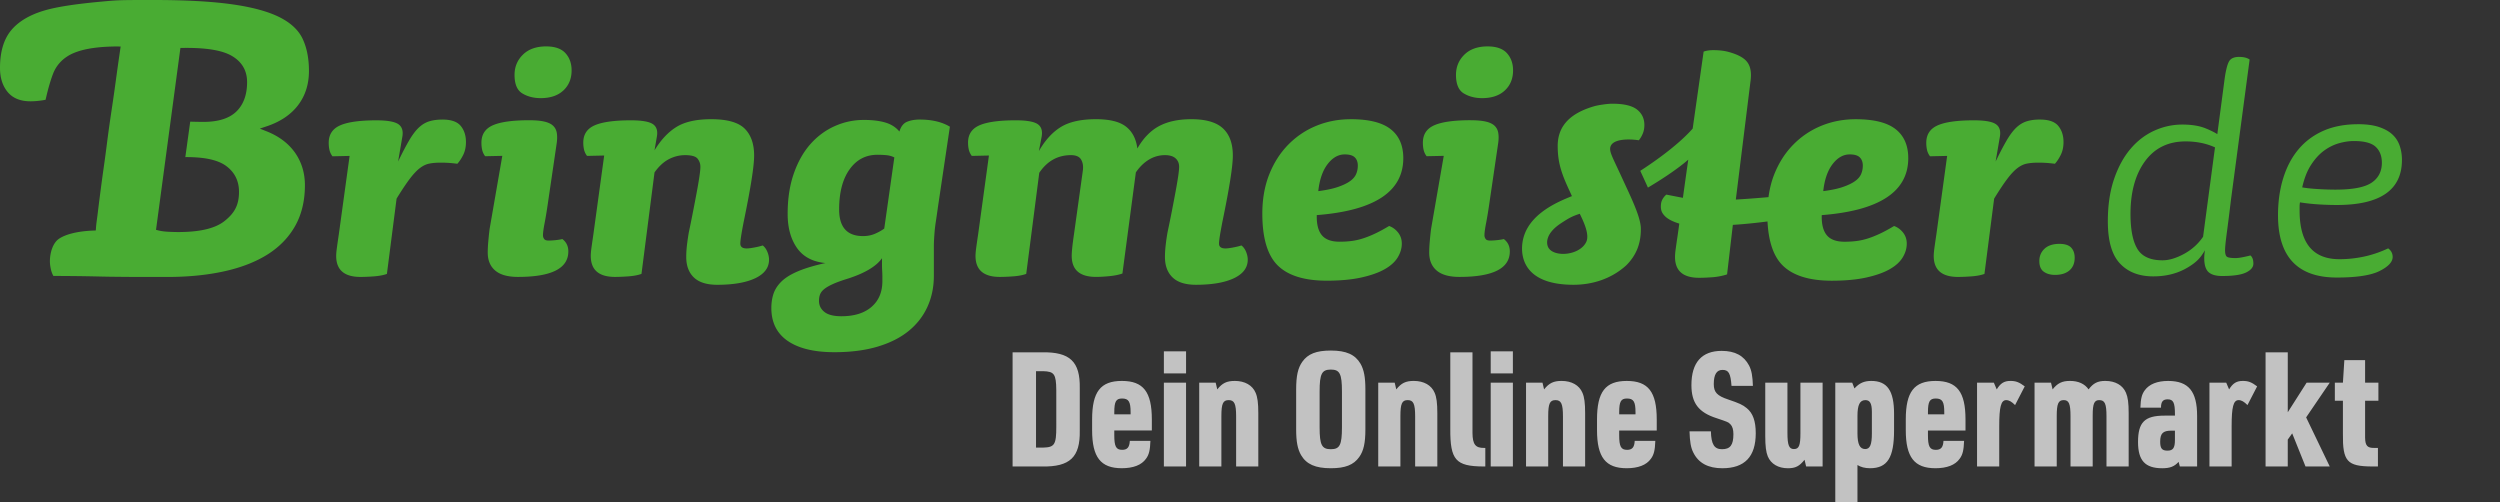
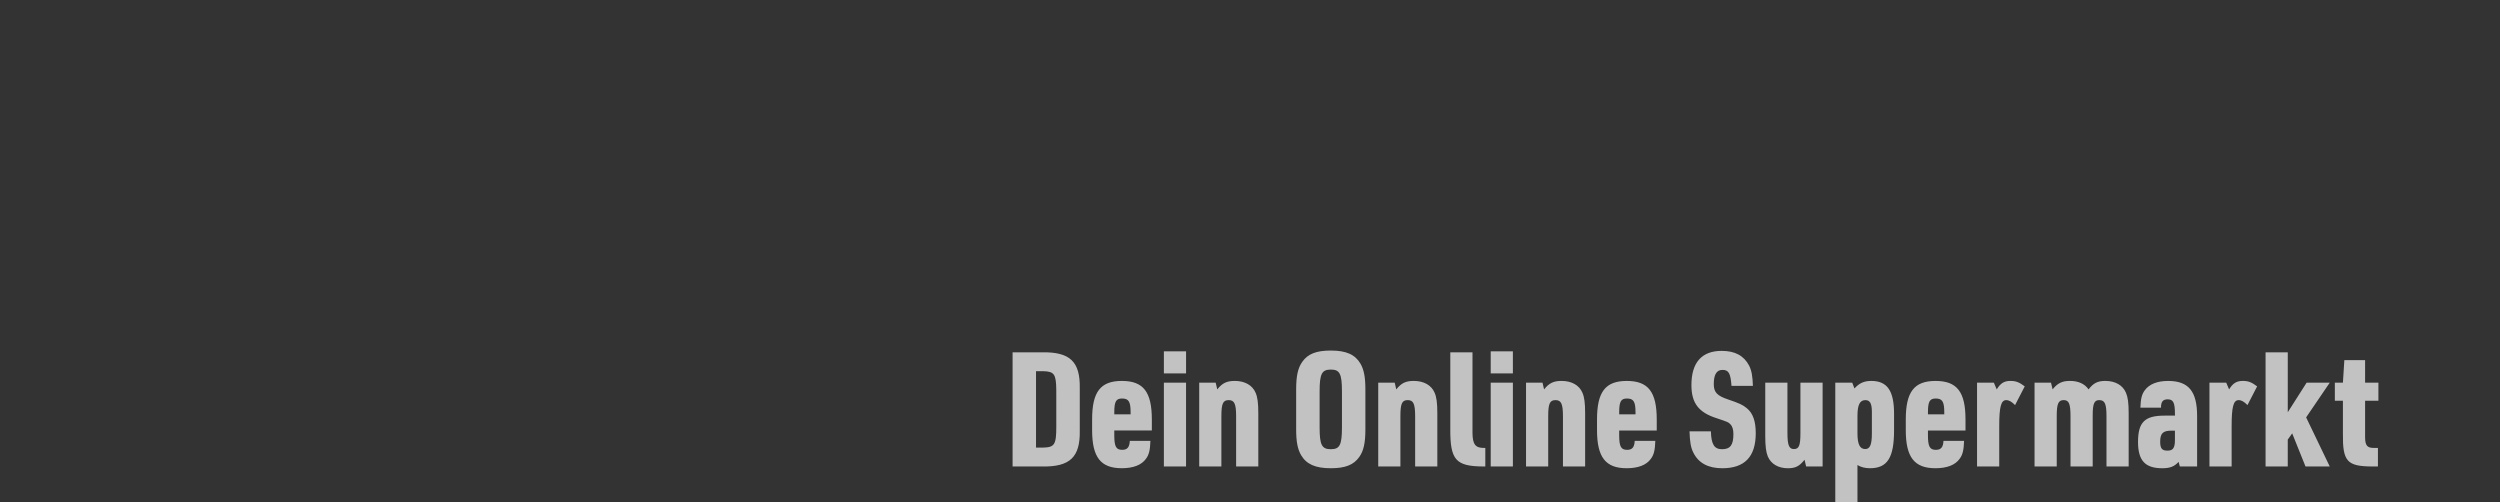
<svg xmlns="http://www.w3.org/2000/svg" width="204" height="41">
  <rect width="100%" height="100%" fill="#333333" stroke="none" />
  <g fill="none" fill-rule="evenodd">
    <path d="M152.694 31.084c1.306 0 1.861.796 1.861 2.675v1.357c0 2.231-.543 3.092-1.965 3.092-.401 0-.75-.091-1.021-.261V41h-1.81v-9.773h1.383l.181.47c.401-.444.801-.613 1.37-.613Zm-61.147 0c1.745 0 2.443.887 2.443 3.144v.9h-3.064v.378c0 .926.142 1.2.646 1.2.414 0 .595-.209.621-.731h1.681c-.026.757-.116 1.135-.362 1.461-.362.509-1.034.77-1.978.77-1.719 0-2.417-.9-2.417-3.105v-.874c0-2.257.685-3.144 2.43-3.144Zm17.051-2.479c1.254 0 1.978.326 2.417 1.07.284.496.401 1.096.401 2.114v3.236c0 1.122-.142 1.762-.504 2.27-.453.639-1.138.913-2.314.913-1.267 0-1.991-.326-2.43-1.07-.284-.496-.401-1.096-.401-2.114v-3.236c0-1.122.142-1.761.504-2.27.453-.639 1.138-.913 2.327-.913Zm37.257 2.623v4.084c0 1.018.129 1.331.53 1.331.414 0 .53-.287.53-1.305v-4.11h1.81v6.837h-1.345l-.129-.548c-.414.522-.737.692-1.357.692-.788 0-1.383-.352-1.642-.966-.142-.352-.207-.822-.207-1.67v-4.345h1.81Zm12.087-.143c1.745 0 2.443.887 2.443 3.144v.9h-3.064v.378c0 .926.142 1.2.646 1.2.414 0 .595-.209.621-.731h1.681c-.026.757-.116 1.135-.362 1.461-.362.509-1.034.77-1.978.77-1.719 0-2.417-.9-2.417-3.105v-.874c0-2.257.685-3.144 2.43-3.144Zm18.976 0c1.668 0 2.366.848 2.366 2.857v4.123h-1.409l-.103-.378c-.336.378-.698.522-1.331.522-1.396 0-1.978-.626-1.978-2.14 0-1.618.543-2.153 2.159-2.153h.853v-.117c0-.939-.129-1.213-.595-1.213-.388 0-.543.196-.543.678h-1.681c.026-.731.116-1.096.362-1.422.362-.496 1.021-.757 1.9-.757Zm-44.171 0c1.745 0 2.443.887 2.443 3.144v.9h-3.064v.378c0 .926.142 1.2.646 1.2.414 0 .595-.209.621-.731h1.681c-.026.757-.116 1.135-.362 1.461-.362.509-1.034.77-1.978.77-1.719 0-2.417-.9-2.417-3.105v-.874c0-2.257.685-3.144 2.43-3.144Zm7.744-2.453c1.086 0 1.81.392 2.236 1.2.207.405.284.874.31 1.657h-1.745c-.078-1.031-.233-1.305-.737-1.305-.478 0-.711.378-.711 1.161 0 .665.272.953 1.176 1.253.918.313 1.176.43 1.512.705.504.405.737 1.057.737 2.049 0 1.918-.905 2.857-2.728 2.857-1.151 0-1.939-.417-2.366-1.279-.207-.405-.284-.887-.31-1.735h1.745c.026 1.057.272 1.461.905 1.461.672 0 .931-.339.931-1.226 0-.378-.078-.626-.233-.796-.194-.196-.207-.196-1.138-.509-1.474-.47-2.055-1.24-2.055-2.701 0-1.84.84-2.792 2.469-2.792Zm-55.459.117c2.275-.039 3.115.757 3.077 2.923v3.471c.039 2.166-.801 2.962-3.077 2.923h-2.405v-9.316Zm38.42 2.479v6.837h-1.81v-6.837h1.81Zm69.54-1.84v1.84h1.086v1.474h-1.086l-0 3.003c.009.674.191.859.763.846h.284v1.514h-.491c-2.03-.013-2.392-.418-2.366-2.675v-2.688h-.659v-1.474h.659l.116-1.84h1.694Zm-92.228 1.696c.815 0 1.435.352 1.694.966.155.352.22.835.22 1.67v4.345h-1.81v-4.084c0-1.031-.142-1.331-.608-1.331-.465 0-.595.287-.595 1.305v4.11H97.856v-6.837h1.344l.129.548c.414-.522.776-.692 1.435-.692Zm71.034 0c.814 0 1.422.352 1.681.966.155.365.22.822.22 1.67v4.345h-1.81v-4.084c0-1.031-.129-1.331-.595-1.331-.401 0-.53.287-.53 1.24v4.175h-1.81v-4.084c0-1.031-.129-1.331-.556-1.331-.44 0-.569.3-.569 1.305v4.11h-1.81v-6.837h1.344l.129.548c.401-.509.776-.692 1.422-.692.672 0 1.202.235 1.513.692.388-.509.737-.692 1.37-.692Zm11.221 0c.44 0 .711.104 1.163.444l-.788 1.527c-.272-.274-.491-.405-.724-.405-.427 0-.569.561-.569 2.127v3.288h-1.81v-6.837h1.37l.233.548c.31-.509.608-.692 1.125-.692Zm-18.963 0c.44 0 .711.104 1.163.444l-.789 1.527c-.272-.274-.491-.405-.724-.405-.427 0-.569.561-.569 2.127v3.288h-1.81v-6.837H162.7l.233.548c.31-.509.608-.692 1.125-.692Zm-36.623 0c.814 0 1.435.352 1.694.966.155.352.22.835.22 1.67v4.345h-1.81v-4.084c0-1.031-.142-1.331-.608-1.331-.465 0-.595.287-.595 1.305v4.11h-1.81v-6.837h1.344l.129.548c.414-.522.776-.692 1.435-.692Zm59.249-2.336v4.893l1.538-2.414h1.887l-1.926 2.831 1.926 4.006h-1.978l-1.086-2.701-.362.509v2.192h-1.81v-9.316h1.81Zm-66.527 0-0 6.586c.011.935.244 1.229.957 1.217h.09v1.514h-.168c-2.249-.013-2.702-.535-2.689-3.066v-6.25h1.81Zm-23.373 2.479v6.837h-1.81v-6.837h1.81Zm18.59-.143c.814 0 1.435.352 1.694.966.155.352.22.835.22 1.67v4.345h-1.81v-4.084c0-1.031-.142-1.331-.608-1.331-.465 0-.595.287-.595 1.305v4.11h-1.81v-6.837h1.344l.129.548c.414-.522.776-.692 1.435-.692Zm62.101 4.058h-.297c-.672 0-.905.222-.905.9 0 .548.142.731.595.731.453 0 .608-.222.608-.861v-.77Zm-68.875-4.984c-.737 0-.918.339-.918 1.788v2.923c0 1.448.181 1.788.918 1.788.724 0 .905-.339.905-1.788v-2.923c0-1.448-.181-1.788-.905-1.788Zm43.617 2.492c-.453 0-.646.392-.646 1.279v1.435c0 .887.194 1.279.633 1.279.388 0 .543-.352.543-1.279V33.615c0-.692-.155-.966-.53-.966Zm-67.094-2.362h-.582v6.237h.582c.931-.026 1.073-.235 1.073-1.722l-.001-2.971c-.012-1.325-.18-1.518-1.072-1.543Zm47.638 2.231c-.491 0-.633.248-.633 1.122v.17h1.331v-.17c0-.861-.155-1.122-.698-1.122Zm-41.2 0c-.491 0-.633.248-.633 1.122v.17h1.331v-.17c0-.861-.155-1.122-.698-1.122Zm66.395 0c-.491 0-.633.248-.633 1.122v.17h1.331v-.17c0-.861-.155-1.122-.698-1.122Zm-34.503-3.849v1.801h-1.81v-1.801h1.81Zm-26.669 0v1.801h-1.81v-1.801h1.81Z" fill-opacity=".7" fill="#FFF" fill-rule="nonzero" />
-     <path d="M75.055 9.756c.989 0 1.807.194 2.456.582l-.973 6.541a87.876 87.876 0 0 1-.167 1.161c-.052.328-.087.617-.108.873a29.366 29.366 0 0 0-.046.671 11.489 11.489 0 0 0-.014.564v2.355c0 .917-.173 1.758-.519 2.521-.346.765-.854 1.423-1.526 1.972-.671.55-1.515.98-2.531 1.284-1.018.306-2.198.459-3.54.459-1.645 0-2.913-.306-3.806-.917-.892-.612-1.339-1.51-1.339-2.691 0-.428.061-.821.182-1.177.122-.357.341-.688.654-.994.315-.305.761-.58 1.339-.825.578-.245 1.325-.468 2.237-.671-1.048-.102-1.823-.515-2.327-1.24-.503-.723-.755-1.645-.755-2.766 0-1.243.168-2.343.504-3.302.335-.957.787-1.757 1.356-2.399.569-.642 1.231-1.131 1.984-1.466.752-.338 1.544-.505 2.378-.505.692 0 1.276.072 1.753.214.477.142.86.387 1.144.734.121-.408.327-.673.619-.795.291-.123.639-.184 1.042-.184ZM71.972 21.068c-.226.326-.569.626-1.022.9-.455.276-1.023.525-1.705.749-.535.164-.959.315-1.274.459-.315.142-.552.28-.716.413-.162.131-.273.274-.334.428-.061.153-.091.331-.091.534 0 .367.147.667.441.902.294.234.756.352 1.385.352 1.053 0 1.875-.256 2.462-.766.59-.509.884-1.213.884-2.108v-.336c0-.144-.004-.306-.015-.488a9.973 9.973 0 0 1-.016-.551Zm59.606-12.604c.928 0 1.594.157 1.998.471.403.317.605.737.605 1.263 0 .264-.045.503-.136.716-.091.213-.197.391-.317.532-.889-.134-2.341-.126-2.341.712 0 .37.293.878 1.015 2.45.715 1.556 1.493 3.126 1.493 4.074 0 1.182-.351 2.118-1.179 2.957-1.278 1.17-2.873 1.599-4.318 1.599-3.763 0-4.199-1.986-4.199-2.949 0-2.666 2.898-3.806 4.071-4.286-.41-.894-.639-1.377-.843-2.008-.226-.698-.314-1.317-.319-2.047-.011-1.406.708-2.631 3.01-3.287.226-.067.988-.198 1.459-.198ZM58.037 9.727c1.298 0 2.206.255 2.723.764.517.51.776 1.244.776 2.2 0 .877-.285 2.68-.852 5.411-.103.529-.173.927-.213 1.192-.042.265-.061.459-.061.582 0 .264.172.397.518.397.141 0 .349-.025.623-.077.274-.05.502-.105.685-.168.162.122.289.296.38.52.092.225.137.439.137.642 0 .653-.376 1.157-1.126 1.514-.751.355-1.786.535-3.104.535-.852 0-1.486-.2-1.902-.598-.417-.399-.624-.956-.624-1.672 0-.306.02-.632.06-.981.042-.348.092-.695.153-1.042.121-.572.237-1.145.349-1.718.111-.571.213-1.103.304-1.593.091-.49.162-.909.213-1.258.051-.346.076-.602.076-.767 0-.245-.076-.465-.228-.659-.153-.194-.493-.291-1.02-.291-.467 0-.912.112-1.338.336-.426.226-.812.585-1.158 1.075l-1.063 8.278c-.285.103-.635.169-1.051.201-.416.03-.786.046-1.111.046-1.318 0-1.977-.572-1.977-1.718 0-.163.02-.392.06-.689.041-.297.092-.65.152-1.058l.883-6.44-1.4.031c-.123-.162-.204-.334-.244-.515a2.619 2.619 0 0 1-.061-.574c0-.665.309-1.133.928-1.406.619-.272 1.608-.409 2.968-.409.892 0 1.491.106 1.795.318.304.212.405.57.304 1.072l-.183 1.059c.528-.868 1.131-1.506 1.812-1.921.68-.413 1.618-.619 2.815-.619Zm39.184-0c1.177 0 2.034.25 2.572.748.537.5.806 1.239.806 2.216 0 .877-.285 2.68-.852 5.412-.102.529-.173.926-.214 1.192-.041.265-.061.459-.061.581 0 .264.173.397.518.397.142 0 .35-.025.624-.077.273-.051.502-.105.684-.168.162.122.289.296.381.519.091.225.137.439.137.642 0 .653-.376 1.157-1.126 1.514-.751.355-1.786.535-3.104.535-.852 0-1.487-.2-1.902-.598-.416-.399-.624-.956-.624-1.672-0-.306.02-.633.061-.98.04-.348.09-.695.152-1.042.122-.573.238-1.145.351-1.718.111-.571.212-1.103.303-1.593.091-.49.162-.909.214-1.258.051-.346.075-.602.076-.767-.001-.284-.098-.516-.29-.689-.192-.173-.482-.261-.867-.261-.467 0-.903.122-1.308.367-.406.246-.761.594-1.066 1.043l-1.096 8.248c-.284.102-.634.174-1.049.215-.417.042-.787.062-1.112.062-1.319 0-1.977-.573-1.977-1.718 0-.326.06-.909.183-1.747l.73-5.244c.041-.347-.011-.638-.152-.874-.143-.235-.417-.352-.822-.352-1.076 0-1.938.48-2.587 1.441L83.74 22.35c-.285.103-.634.169-1.05.2-.416.03-.786.046-1.11.046-1.319 0-1.979-.573-1.979-1.718 0-.162.021-.392.061-.689.04-.296.091-.65.152-1.058l.883-6.44-1.4.031c-.122-.162-.203-.334-.243-.515-.042-.181-.061-.372-.061-.574 0-.665.309-1.133.928-1.406.618-.272 1.608-.409 2.967-.409.893 0 1.491.106 1.795.318.305.212.406.57.305 1.072l-.214 1.12c.507-.887 1.106-1.544 1.795-1.966.69-.423 1.644-.635 2.861-.635 1.115 0 1.932.201 2.45.605.518.404.827.998.928 1.784.487-.847 1.081-1.457 1.78-1.83.7-.372 1.577-.559 2.632-.559Zm42.603-5.637.2.005c.414.02.708.054 1.039.146.857.237 1.323.534 1.56.894.237.36.309.862.216 1.51l-1.196 9.639c.85-.048 1.772-.119 2.666-.197.089-.658.239-1.278.465-1.849.375-.948.893-1.759 1.553-2.431.659-.672 1.424-1.186 2.297-1.544.872-.357 1.805-.534 2.8-.534 1.48 0 2.566.27 3.256.81.689.539 1.034 1.33 1.034 2.369 0 2.731-2.354 4.28-7.059 4.646-.021.733.116 1.279.41 1.636.294.357.777.535 1.447.535.365 0 .699-.02 1.003-.062.305-.039.614-.111.928-.212.315-.102.644-.235.989-.398.345-.163.719-.367 1.125-.611.285.102.528.28.732.534.202.255.303.555.303.903 0 .387-.111.763-.334 1.131-.224.367-.578.687-1.065.962-.487.277-1.121.5-1.902.674-.781.172-1.72.26-2.816.26-1.825 0-3.159-.413-4.001-1.238-.749-.735-1.162-1.936-1.245-3.597-.937.121-1.904.222-2.828.279l-.471 4.039c-.282.101-.769.203-1.181.233-.413.03-.781.046-1.103.046-1.31 0-1.964-.566-1.964-1.7 0-.163.018-.391.06-.684.04-.293.089-.642.151-1.047l.138-.99c-.567-.172-.978-.389-1.212-.652-.219-.233-.333-.483-.28-.958.041-.361.29-.641.436-.756l1.349.263.315-2.249.124-.867c-1.036.908-2.609 1.876-3.292 2.281-.199-.447-.413-.905-.625-1.368.829-.533 3.003-1.996 4.277-3.448l.893-6.279c.257-.096.593-.136 1.006-.117Zm-29.606 5.637c1.481 0 2.566.27 3.256.81.69.539 1.035 1.33 1.035 2.369 0 2.731-2.353 4.28-7.059 4.646-.021.733.116 1.279.41 1.636.293.357.776.535 1.445.535.365 0 .7-.02 1.005-.062.304-.039.614-.111.927-.212.315-.102.645-.235.989-.398.345-.163.72-.367 1.126-.611.284.102.528.28.731.534.202.255.304.555.304.903 0 .387-.112.763-.335 1.131-.224.367-.579.687-1.065.962-.487.277-1.121.5-1.902.674-.781.172-1.72.26-2.815.26-1.825 0-3.16-.413-4.002-1.238-.841-.828-1.262-2.237-1.262-4.234 0-1.182.187-2.248.562-3.194.375-.948.893-1.759 1.552-2.431.659-.672 1.425-1.188 2.297-1.544.872-.357 1.805-.534 2.8-.534Zm82.197.409c.688 0 1.26.076 1.717.23.456.153.819.358 1.093.613.273.256.47.562.592.92.121.358.182.741.182 1.15 0 2.451-1.768 3.678-5.304 3.678-.467 0-.955-.015-1.463-.046a16.344 16.344 0 0 1-1.555-.168 2.219 2.219 0 0 0-.03.367v.306c0 2.644 1.084 3.965 3.251 3.965a9.594 9.594 0 0 0 2.004-.213c.668-.143 1.325-.367 1.974-.672.244.184.365.417.365.702 0 .406-.354.789-1.063 1.144-.709.357-1.874.535-3.494.535-3.199 0-4.798-1.693-4.798-5.078 0-1.102.141-2.11.425-3.027.283-.918.698-1.704 1.244-2.355.546-.653 1.225-1.158 2.035-1.515.81-.356 1.751-.535 2.825-.535Zm-25.949-.38c.709 0 1.207.173 1.491.52.284.347.426.784.426 1.315 0 .389-.071.728-.214 1.025-.142.295-.304.544-.486.747-.326-.039-.584-.066-.776-.075a9.486 9.486 0 0 0-.564-.017c-.365 0-.679.026-.943.078-.264.05-.522.172-.776.366-.254.194-.528.485-.822.871-.293.389-.654.927-1.08 1.622l-.791 6.144c-.284.101-.634.167-1.05.199-.416.03-.786.046-1.11.046-1.319 0-1.979-.572-1.979-1.713 0-.163.021-.391.061-.688.041-.295.092-.647.153-1.054l.882-6.42-1.399.031c-.122-.164-.204-.337-.244-.52-.041-.184-.061-.377-.061-.581 0-.671.309-1.147.928-1.421.618-.277 1.608-.413 2.967-.413.893 0 1.491.108 1.795.322.305.213.406.576.305 1.085l-.336 1.954.146-.296c.238-.482.455-.897.652-1.245l.116-.201c.264-.449.528-.796.791-1.04.264-.245.548-.412.852-.503.304-.093.659-.14 1.065-.14ZM12.52 0c2.587 0 4.741.116 6.404.35 1.646.23 2.955.586 3.891 1.056.914.459 1.546 1.052 1.88 1.762.343.727.516 1.609.516 2.621 0 1.079-.297 2.016-.883 2.787-.589.776-1.449 1.356-2.556 1.727l-.57.191.558.223c1.0.396 1.778.983 2.315 1.744.534.763.806 1.654.806 2.651 0 1.254-.262 2.361-.777 3.291-.515.929-1.262 1.711-2.216 2.325-.965.618-2.155 1.09-3.539 1.399-1.395.313-2.969.472-4.674.472h-2.103c-.825 0-1.711-.008-2.658-.02a109.963 109.963 0 0 1-1.087-.023c-.305-.005-.61-.012-1.077-.02a181.527 181.527 0 0 0-2.394-.019 2.012 2.012 0 0 1-.201-.534c-.051-.228-.083-.449-.083-.655 0-.708.239-1.489.719-1.828.479-.341 1.425-.633 2.831-.686l.196-.008.013-.198c.027-.404.075-.645.143-1.209.068-.565.144-1.166.226-1.8.083-.634.172-1.29.268-1.965.096-.678.186-1.348.269-2.013.111-.862.236-1.753.371-2.647a156.893 156.893 0 0 0 .351-2.448c.096-.716.213-1.544.35-2.483l.035-.245-.245-.006c-.809 0-1.402.055-1.656.084-1.031.113-1.838.346-2.401.694-.575.357-.987.852-1.223 1.477-.211.557-.413 1.261-.598 2.092-.174.038-.362.066-.561.088-.254.027-.474.04-.658.04-.821 0-1.427-.239-1.855-.732C.218 7.033 0 6.364 0 5.54c0-1.297.302-2.323.899-3.052.601-.734 1.536-1.289 2.779-1.647.928-.268 2.381-.509 4.7-.718 1.092-.1 1.374-.119 3.099-.122Zm23.585 9.756c.71 0 1.207.173 1.492.52.284.347.425.784.425 1.314 0 .389-.071.728-.212 1.026-.143.295-.305.544-.488.747-.325-.039-.583-.066-.776-.075a9.405 9.405 0 0 0-.563-.017c-.365 0-.68.025-.943.078-.264.05-.522.172-.776.366-.254.194-.528.485-.822.871-.294.389-.655.927-1.081 1.622l-.79 6.144c-.284.101-.634.167-1.05.199-.416.03-.786.046-1.11.046-1.319 0-1.979-.572-1.979-1.713 0-.163.02-.392.061-.688.04-.295.091-.647.151-1.054l.883-6.419-1.4.031c-.122-.164-.202-.338-.243-.52-.042-.184-.061-.377-.061-.581 0-.671.309-1.147.929-1.421.618-.276 1.608-.413 2.967-.413.893 0 1.491.108 1.796.321.304.213.406.576.304 1.086l-.335 1.956c.344-.713.649-1.294.913-1.743.264-.449.527-.796.791-1.04.264-.245.548-.412.852-.503.305-.093.66-.139 1.065-.139Zm7.074.056c.508 0 .919.035 1.234.108.315.072.553.183.715.336.164.153.265.347.305.581.04.235.04.505 0 .81l-.701 4.77c-.102.715-.198 1.306-.289 1.774-.091.468-.136.806-.136 1.01 0 .103.029.199.09.29.061.092.183.138.366.138.141 0 .319-.009.532-.03.213-.02.411-.051.595-.092.324.245.486.581.486 1.009 0 1.388-1.369 2.08-4.11 2.08-.832 0-1.451-.174-1.856-.52-.407-.345-.61-.837-.61-1.467 0-.265.015-.572.046-.919.031-.346.066-.682.107-1.01l1.035-5.962-1.4.03c-.121-.163-.203-.337-.243-.521-.041-.182-.06-.377-.06-.58 0-.674.308-1.147.927-1.422.62-.275 1.609-.413 2.968-.413Zm76.825-0c.506 0 .918.035 1.232.108.315.071.553.183.716.336.162.153.264.347.305.581.04.235.04.504 0 .81l-.7 4.77c-.102.715-.198 1.306-.289 1.774-.092.468-.136.807-.136 1.01 0 .102.03.199.09.29.061.092.183.138.366.138.141 0 .319-.009.532-.03.213-.02.411-.05.594-.092.323.246.487.581.487 1.009 0 1.388-1.371 2.08-4.11 2.08-.833 0-1.452-.174-1.858-.52-.407-.346-.609-.837-.609-1.468 0-.265.015-.572.046-.919.03-.346.065-.682.106-1.01l1.035-5.962-1.4.03c-.121-.162-.203-.337-.244-.521-.041-.182-.06-.377-.06-.581 0-.674.308-1.147.928-1.422.619-.275 1.608-.413 2.968-.413ZM182.72 4.644c.363 0 .648.072.85.214l-1.519 11.409a191.881 191.881 0 0 1-.333 2.655c-.102.753-.152 1.251-.152 1.496 0 .283.051.462.152.533.1.071.333.108.698.108.162 0 .37-.025.623-.078.252-.05.45-.096.592-.137.162.123.244.347.244.671 0 .286-.198.525-.592.718-.395.193-1.048.289-1.96.289-.506 0-.876-.106-1.108-.32-.233-.213-.349-.594-.349-1.144 0-.154.019-.369.055-.637-.347.609-.668.963-1.391 1.398-.81.489-1.752.733-2.825.733-1.155 0-2.061-.351-2.719-1.053-.659-.702-.987-1.845-.987-3.433 0-1.301.167-2.445.5-3.431.335-.988.78-1.811 1.337-2.472.557-.66 1.205-1.159 1.943-1.496.74-.337 1.504-.503 2.293-.503.831 0 1.442.122 1.898.306.456.184.8.369.962.475l.603-4.563c.101-.691.223-1.155.364-1.388.141-.234.415-.352.821-.352Zm-14.672 15.255c.446 0 .764.103.957.305.192.203.289.478.289.825 0 .446-.142.791-.426 1.036-.284.245-.678.366-1.183.366-.365 0-.669-.085-.911-.258-.244-.174-.364-.463-.364-.87 0-.406.141-.742.425-1.008.283-.263.688-.396 1.214-.396Zm10.297-8.36c-1.418 0-2.521.54-3.311 1.617-.789 1.078-1.185 2.512-1.185 4.303 0 1.281.187 2.231.562 2.851.374.621 1.058.931 2.05.931.527 0 1.108-.172 1.747-.518.639-.346 1.159-.813 1.564-1.405l.972-7.292c-.708-.324-1.509-.488-2.399-.488Zm-49.434 5.906c-.62.192-.94.382-1.548.782-1.287.851-1.206 1.68-.995 2.01.498.78 2.542.605 3.069-.493.277-.579-.162-1.555-.526-2.298ZM71.599 12.63c-.95 0-1.708.397-2.274 1.193-.569.795-.851 1.885-.851 3.27 0 1.448.649 2.171 1.948 2.171.351 0 .67-.06.96-.183.289-.122.547-.266.773-.429l.823-5.807c-.202-.102-.422-.163-.655-.184a8.505 8.505 0 0 0-.722-.032Zm-56.34-8.722-.349.002-.188.003-1.991 14.841.191.049c.233.058.511.095.826.11.306.015.571.022.793.022 1.801 0 3.046-.302 3.809-.92.765-.621 1.153-1.252 1.153-2.366 0-.87-.342-1.57-1.015-2.081-.664-.505-1.74-.749-3.287-.749-.026 0-.052.002-.078.002l.399-2.894c.366.01.731.019 1.082.019 1.208 0 2.113-.287 2.689-.851.578-.564.87-1.371.87-2.395 0-.935-.418-1.655-1.243-2.137-.799-.466-2.111-.679-4.01-.652ZM109.733 12.6c-.528 0-.995.265-1.401.794-.406.531-.658 1.264-.76 2.201.648-.082 1.181-.194 1.597-.337.416-.142.747-.301.99-.474.242-.172.41-.366.501-.581.092-.212.137-.443.137-.687 0-.285-.081-.51-.243-.671-.163-.163-.437-.245-.822-.245Zm41.205 0c-.528 0-.994.265-1.4.794-.406.531-.659 1.264-.76 2.201.648-.082 1.182-.194 1.597-.337.416-.142.746-.301.99-.474.243-.172.41-.366.502-.581.091-.212.138-.443.138-.687 0-.285-.082-.51-.244-.671-.162-.163-.437-.245-.822-.245Zm41.134-1.091c-.387 0-.794.062-1.221.183-.427.122-.833.326-1.22.61-.387.286-.738.671-1.053 1.16-.316.488-.555 1.098-.717 1.829.346.062.777.108 1.296.137.518.032.991.047 1.419.047 1.403 0 2.384-.188 2.944-.565.56-.376.84-.92.84-1.631 0-.549-.168-.981-.503-1.297-.337-.316-.932-.473-1.786-.473ZM44.572 3.787c.711 0 1.234.185 1.568.55.335.367.503.837.503 1.407 0 .674-.224 1.22-.669 1.636-.448.418-1.066.628-1.857.628-.568 0-1.066-.128-1.491-.383-.426-.255-.639-.76-.639-1.514 0-.654.228-1.203.684-1.652.458-.448 1.091-.673 1.903-.673Zm76.824-0c.71 0 1.233.185 1.567.55.335.367.503.837.503 1.407 0 .674-.223 1.22-.67 1.636-.446.418-1.065.628-1.857.628-.568 0-1.066-.128-1.491-.383-.426-.255-.639-.76-.639-1.514 0-.653.228-1.203.685-1.652.456-.448 1.091-.673 1.903-.673Z" fill="#49AC33" />
  </g>
</svg>